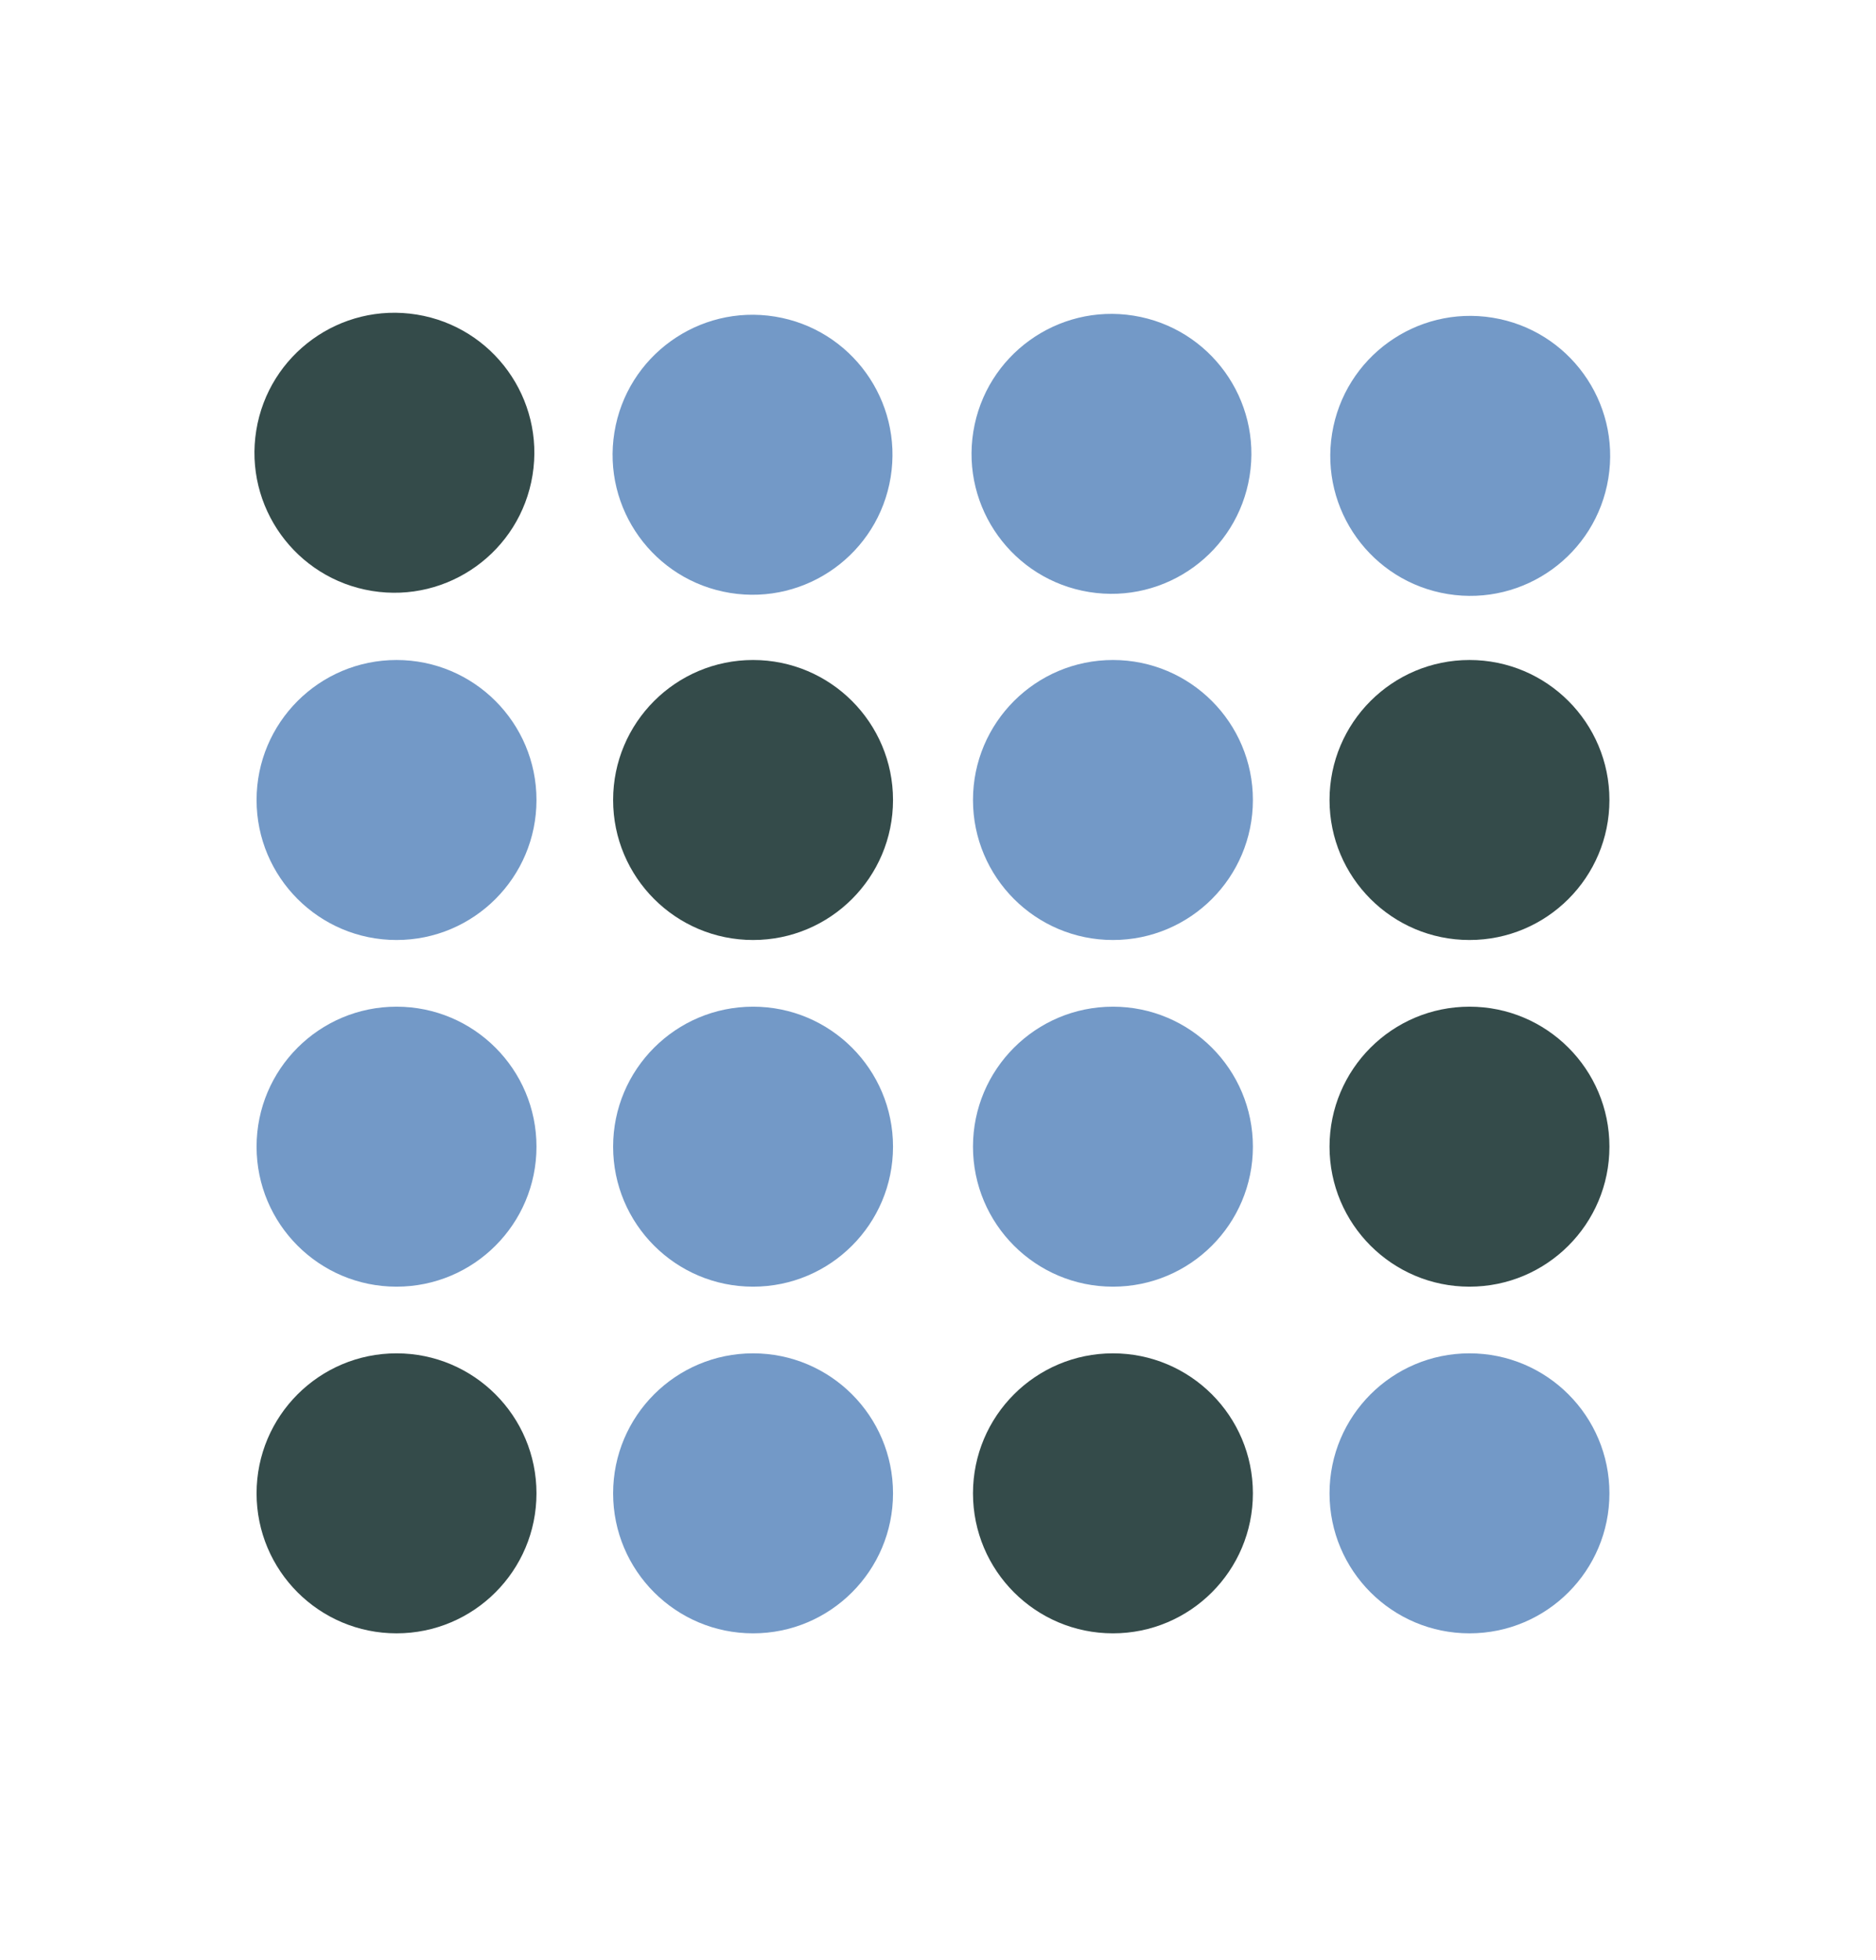
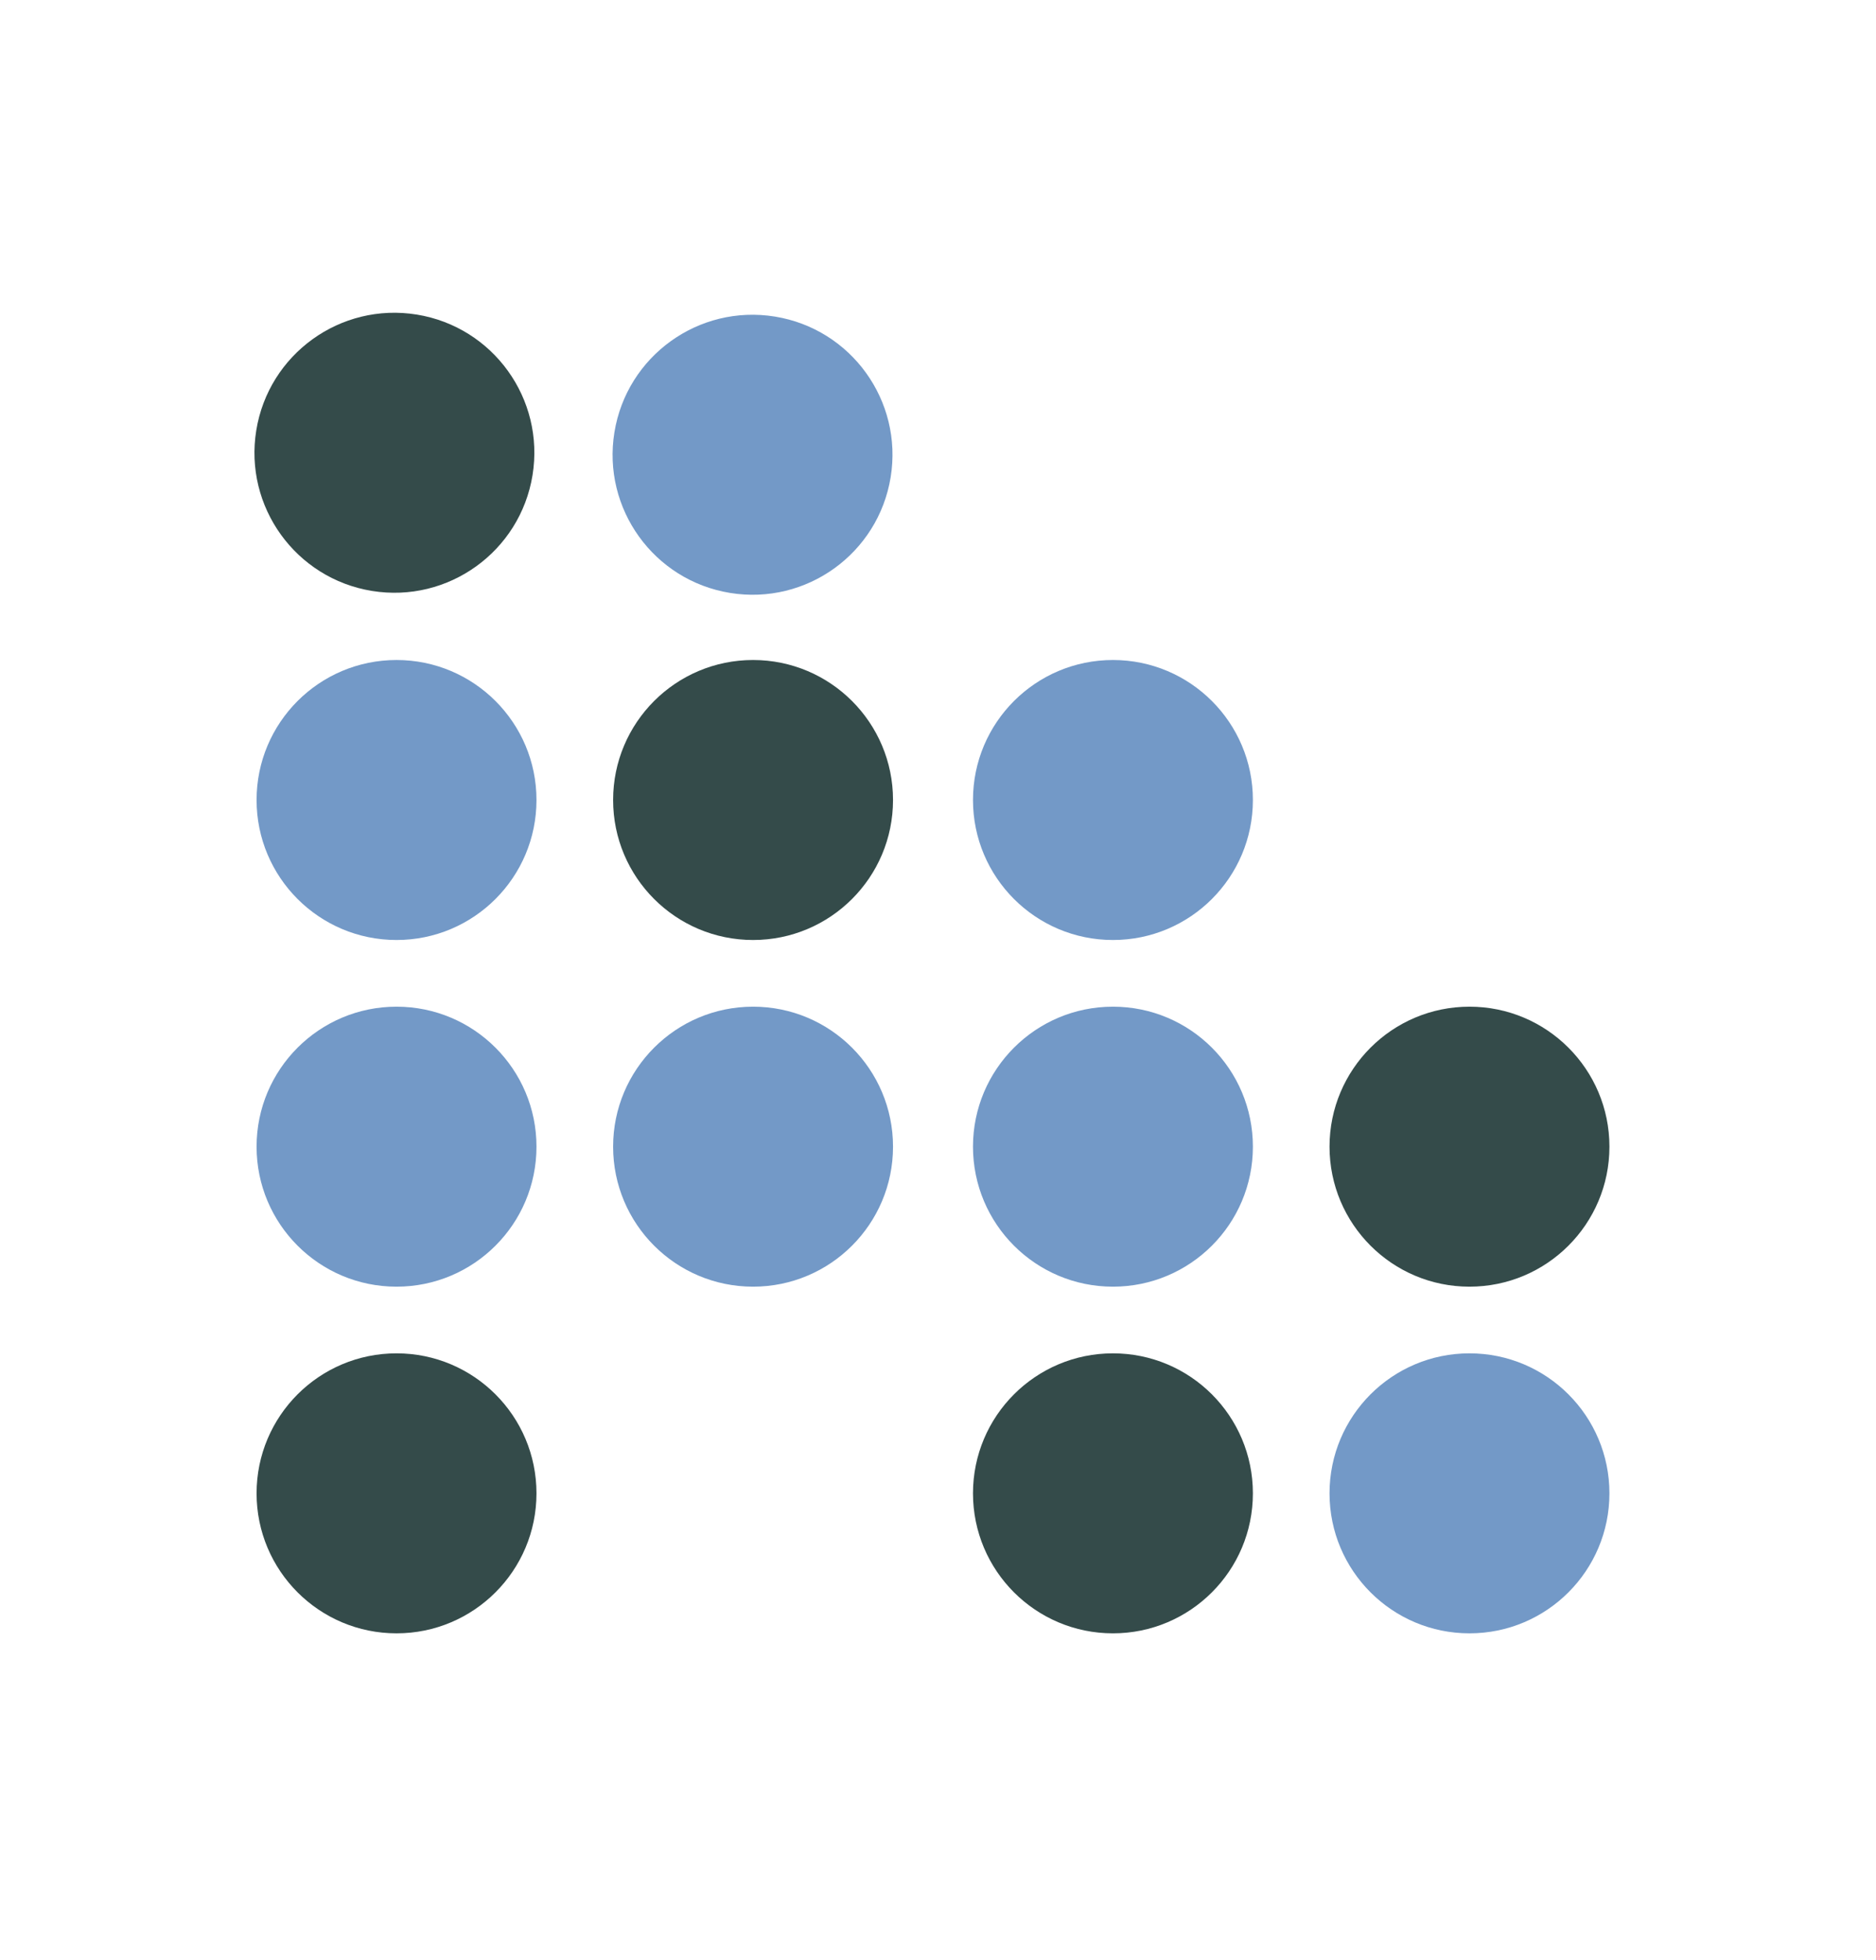
<svg xmlns="http://www.w3.org/2000/svg" version="1.1" id="Laag_1" x="0px" y="0px" viewBox="0 0 56.3 58.8" style="enable-background:new 0 0 56.3 58.8;" xml:space="preserve">
  <style type="text/css"> .st0{opacity:0.8;fill:#021E1D;} .st1{fill:#7399C7;} </style>
  <ellipse transform="matrix(0.16 -0.987 0.987 0.16 -3.491 23.152)" class="st0" cx="11.9" cy="13.6" rx="4.2" ry="4.2" />
  <ellipse transform="matrix(0.16 -0.987 0.987 0.16 5.545 33.773)" class="st1" cx="22.6" cy="13.6" rx="4.2" ry="4.2" />
-   <ellipse transform="matrix(0.159 -0.987 0.987 0.159 14.622 44.419)" class="st1" cx="33.4" cy="13.6" rx="4.2" ry="4.2" />
-   <ellipse transform="matrix(0.16 -0.987 0.987 0.16 23.643 55.027)" class="st1" cx="44.1" cy="13.6" rx="4.2" ry="4.2" />
  <circle class="st1" cx="11.9" cy="24" r="4.2" />
  <circle class="st0" cx="22.6" cy="24" r="4.2" />
  <circle class="st1" cx="33.4" cy="24" r="4.2" />
-   <circle class="st0" cx="44.1" cy="24" r="4.2" />
  <circle class="st1" cx="11.9" cy="34.4" r="4.2" />
  <circle class="st1" cx="22.6" cy="34.4" r="4.2" />
  <circle class="st1" cx="33.4" cy="34.4" r="4.2" />
  <circle class="st0" cx="44.1" cy="34.4" r="4.2" />
  <circle class="st0" cx="11.9" cy="44.8" r="4.2" />
-   <circle class="st1" cx="22.6" cy="44.8" r="4.2" />
  <circle class="st0" cx="33.4" cy="44.8" r="4.2" />
  <circle class="st1" cx="44.1" cy="44.8" r="4.2" />
</svg>